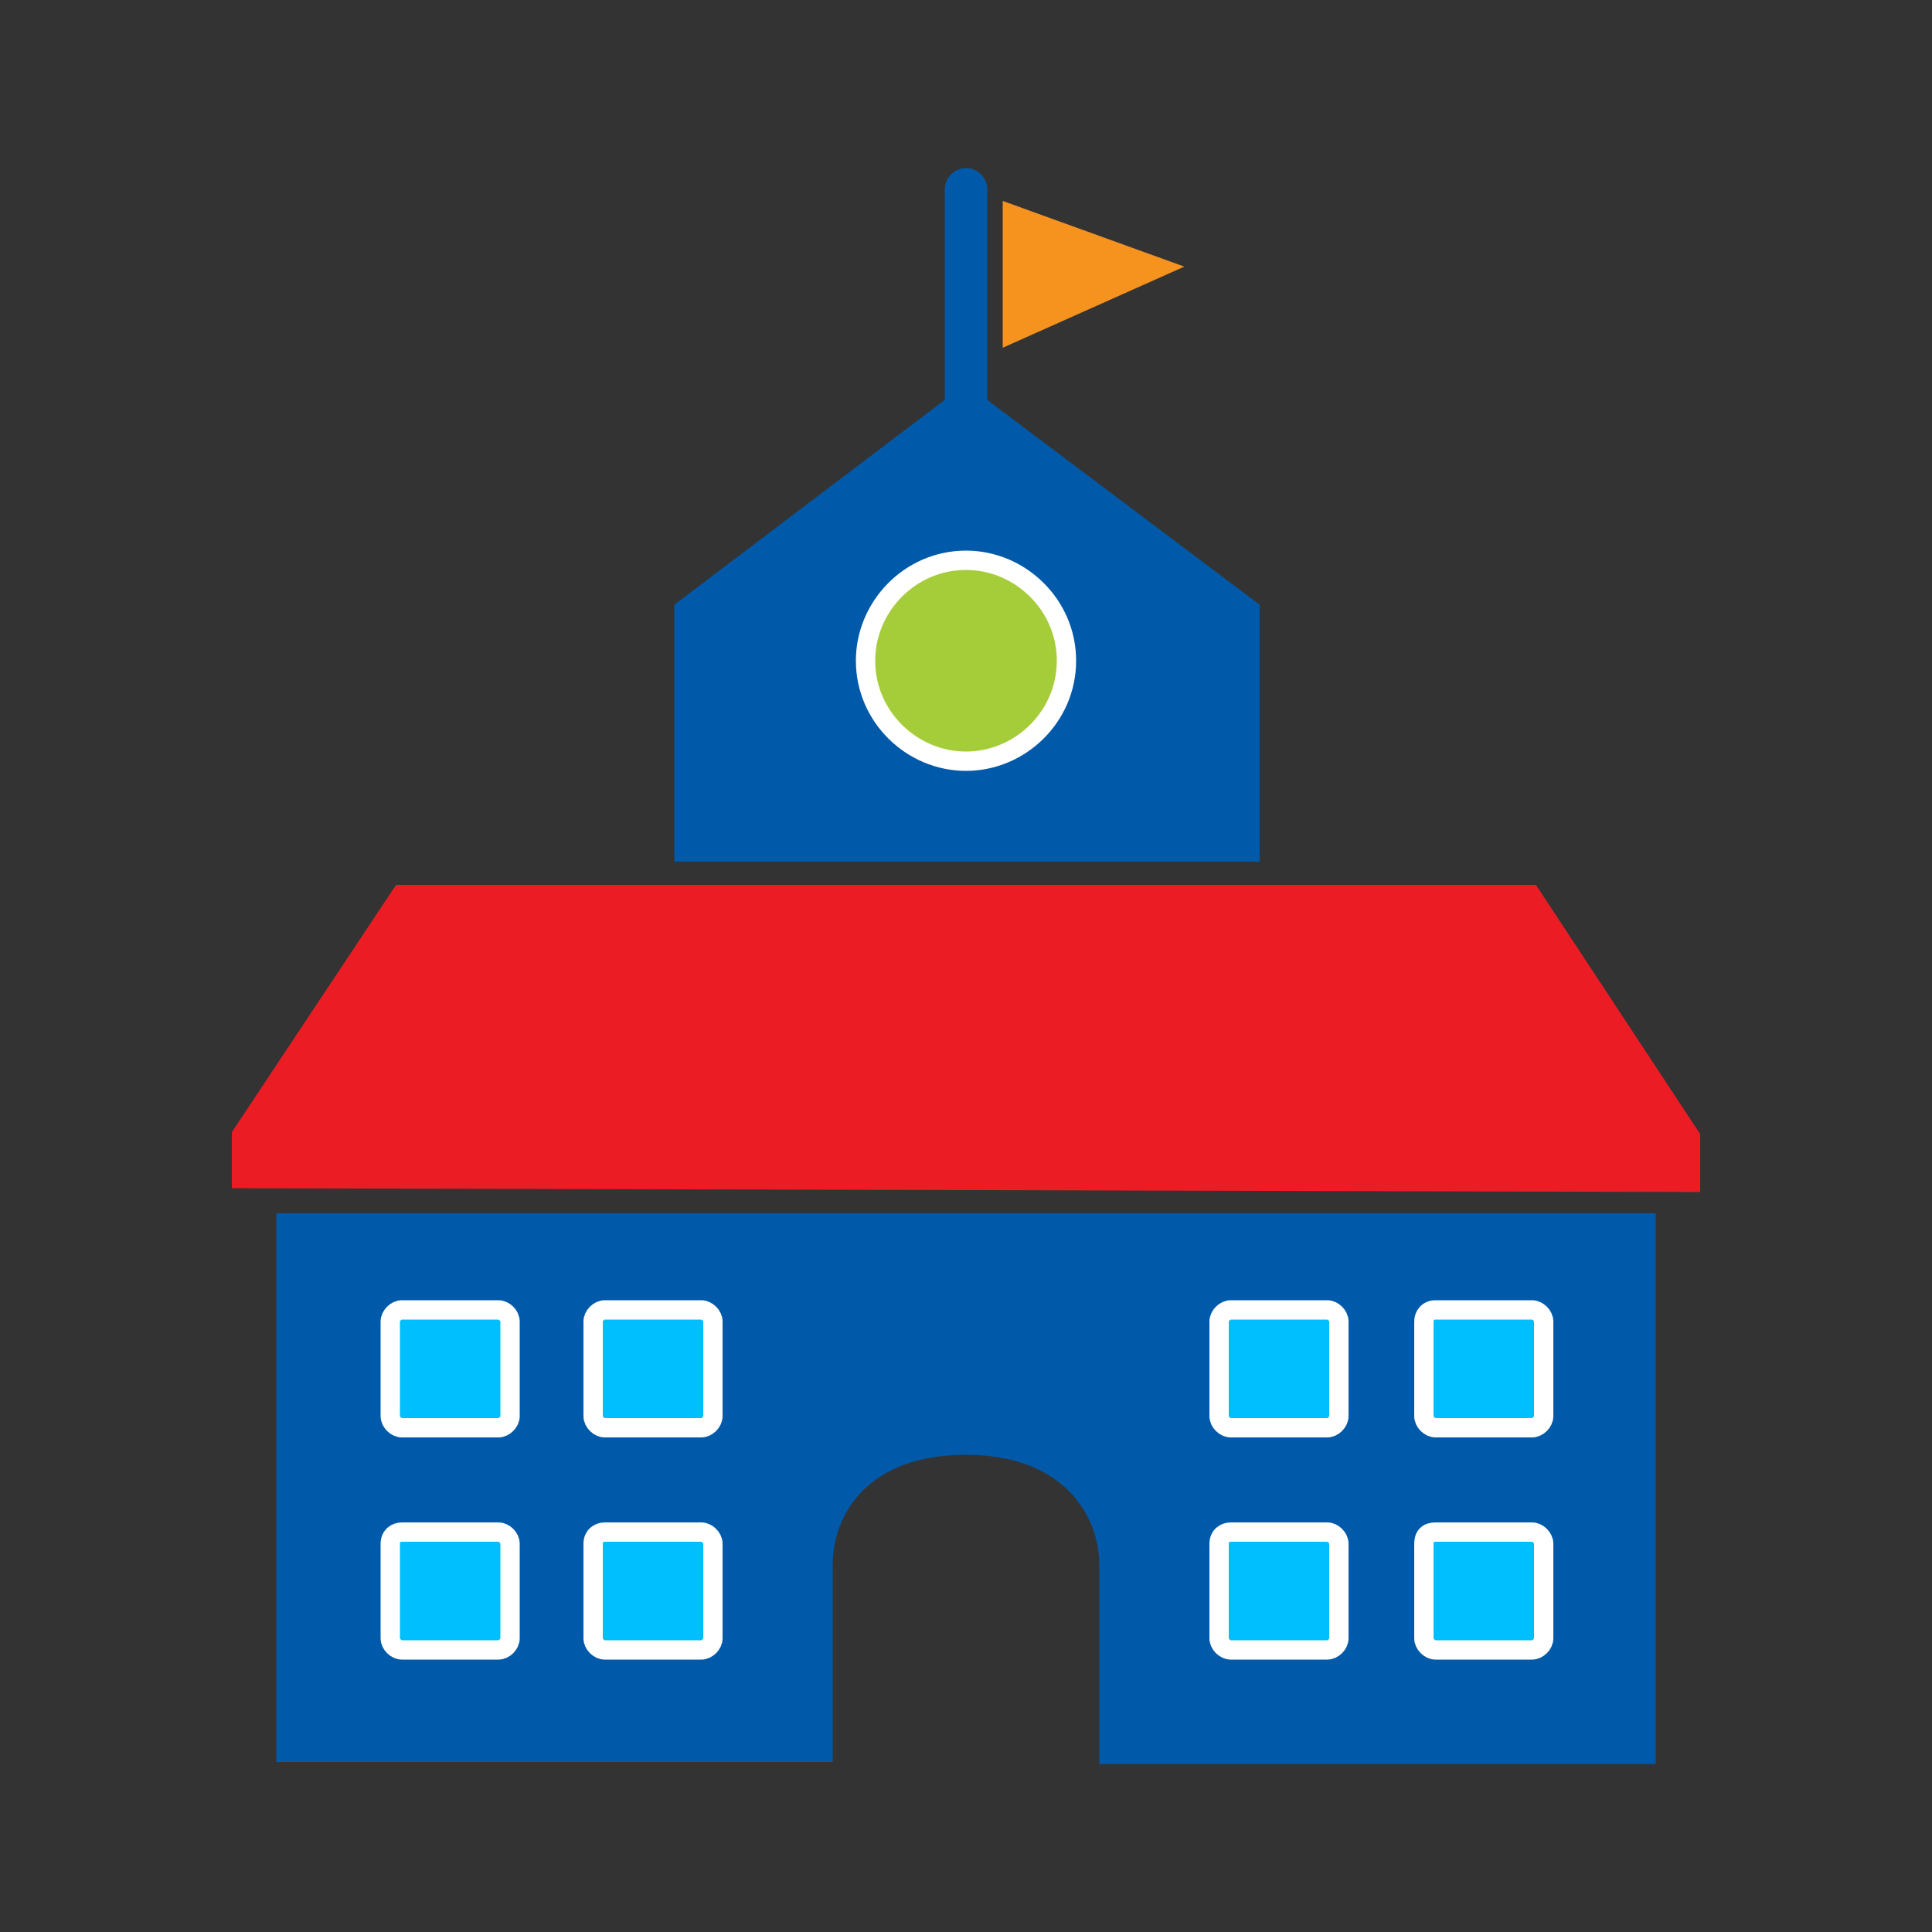
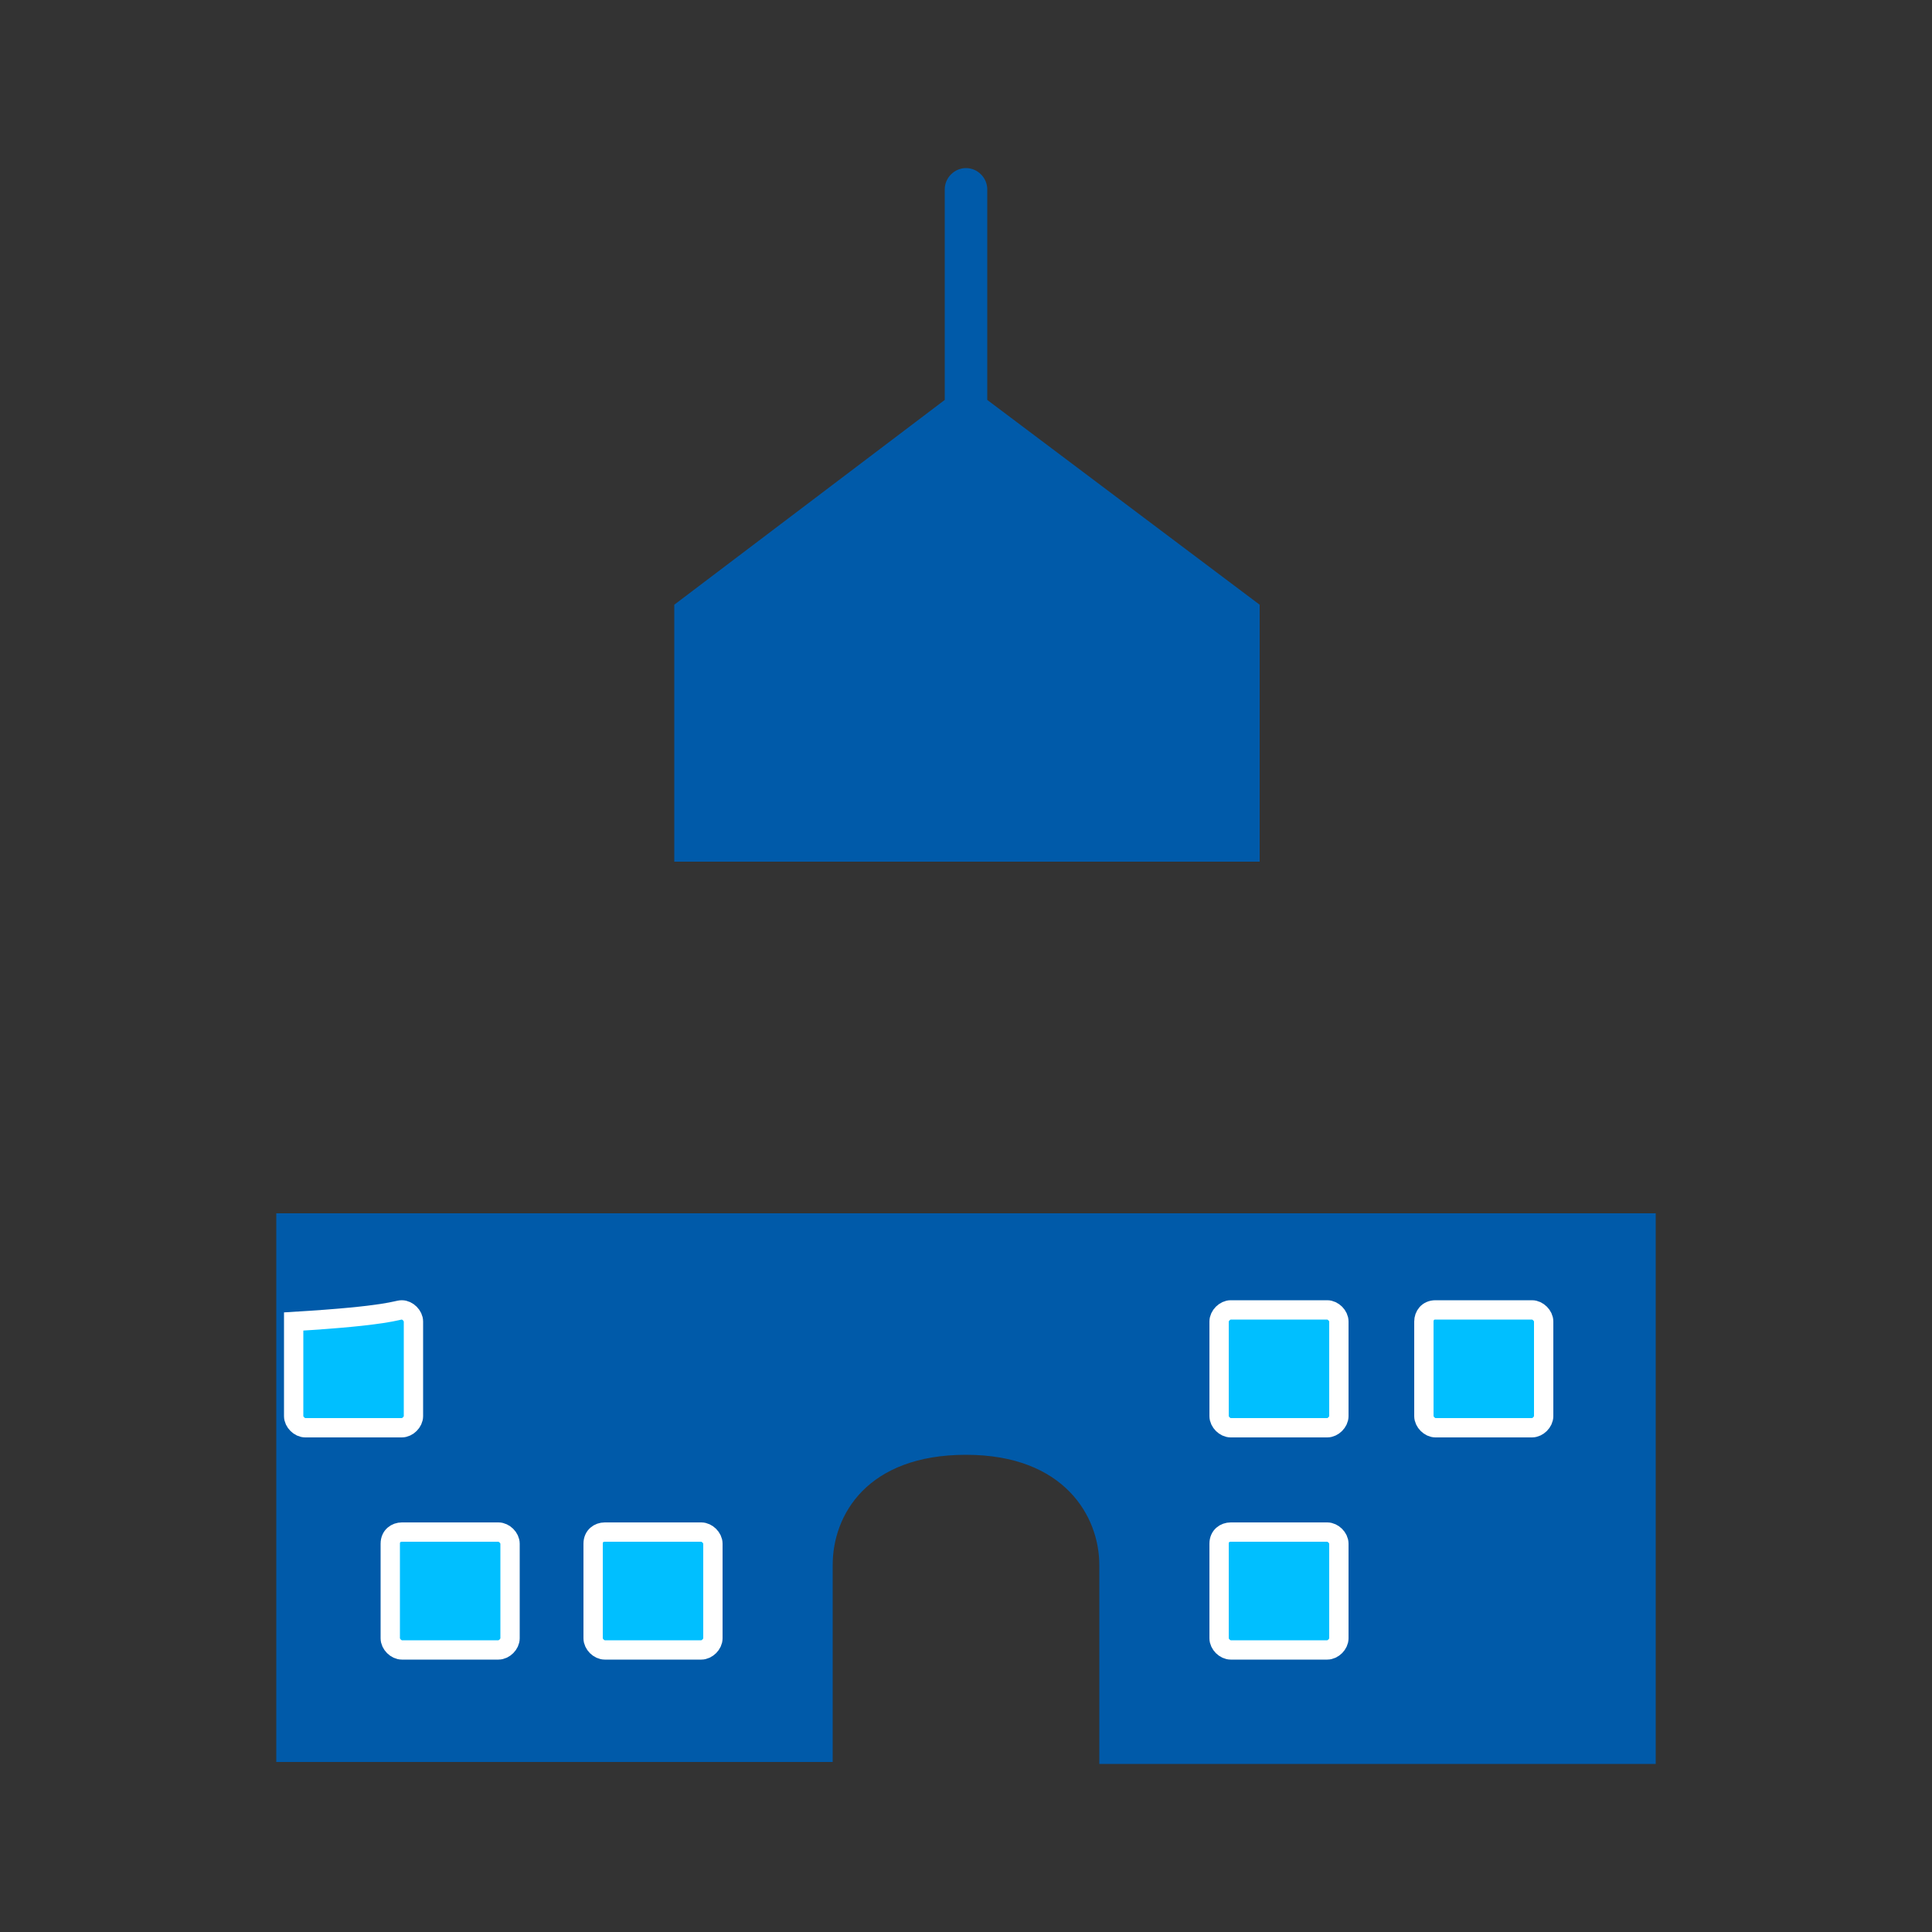
<svg xmlns="http://www.w3.org/2000/svg" x="0px" y="0px" viewBox="0 0 100 100" style="enable-background:new 0 0 100 100;" xml:space="preserve">
  <rect x="0" y="0" width="100" height="100" fill="#333333" stroke="none" />
  <style type="text/css">	.st0{fill:#E1F4FD;}	.st1{fill:#FFFFFF;}	.st2{fill:#07294D;}	.st3{fill:#A5CD39;}	.st4{fill:#EC1C24;}	.st5{fill:#F6921E;}	.st6{fill:#00BFFF;}	.st7{fill:#005AA9;}	.st8{opacity:0.1;fill:#00BFFF;}	.st9{opacity:0.15;fill:#A5CD39;}	.st10{opacity:0.1;fill:#6E6D79;}	.st11{opacity:0.1;fill:#39BBEC;}	.st12{opacity:0.1;fill:#F6921E;}	.st13{fill:#F3F3F4;}	.st14{fill:#6E6D79;}	.st15{fill:none;stroke:#6E6D79;stroke-width:0.829;stroke-miterlimit:10;}	.st16{opacity:0.1;fill:none;stroke:#231F20;stroke-miterlimit:10;}	.st17{clip-path:url(#SVGID_2_);fill:#00BFFF;}	.st18{opacity:0.1;fill:#E51D27;}	.st19{opacity:0.1;fill:#EC1C24;}	.st20{opacity:0.1;}	.st21{fill:none;stroke:#00BFFF;stroke-width:1.055;stroke-miterlimit:10;}	.st22{opacity:0.2;}	.st23{fill:none;stroke:#00BFFF;stroke-miterlimit:10;}	.st24{fill:none;stroke:#6E6D79;stroke-miterlimit:10;}	.st25{fill:#00A2E2;}	.st26{opacity:0.6;}	.st27{opacity:0.6;fill:#185BA8;}	.st28{opacity:0.4;fill:#FFFFFF;}	.st29{fill:none;stroke:#FFFFFF;stroke-width:0.491;stroke-miterlimit:10;}	.st30{clip-path:url(#SVGID_66_);fill:#00BFFF;}	.st31{opacity:0.4;}	.st32{clip-path:url(#SVGID_140_);fill:#00BFFF;}	.st33{opacity:0.57;}	.st34{opacity:0.2;fill:#EC1C24;}	.st35{opacity:0.2;fill:#F6921E;}	.st36{opacity:0.2;fill:#A5CD39;}	.st37{opacity:0.2;fill:#005AA9;}	.st38{fill:#F6921E;stroke:#F6921E;stroke-width:1.039;stroke-miterlimit:10;}	.st39{fill:#EC1C24;stroke:#EC1C24;stroke-width:1.039;stroke-miterlimit:10;}	.st40{fill:#A5CD39;stroke:#A5CD39;stroke-width:1.039;stroke-miterlimit:10;}	.st41{fill:#003D6B;}	.st42{fill:none;stroke:#003D6B;stroke-width:2;stroke-miterlimit:10;}	.st43{fill:#D10F1E;}	.st44{fill:#F8F8F9;stroke:#005AA9;stroke-width:1.93;stroke-miterlimit:10;}	.st45{opacity:0.2;fill:#003D6B;}	.st46{clip-path:url(#SVGID_164_);}	.st47{clip-path:url(#SVGID_166_);}	.st48{fill:#A5CD39;stroke:#FFFFFF;stroke-miterlimit:10;}	.st49{fill:#00BFFF;stroke:#FFFFFF;stroke-miterlimit:10;}</style>
  <g id="Layer_1" />
  <g id="Layer_2">
    <g>
      <path class="st7" d="M51.1,20.7v-2.9v-7.5V9.8c0-0.6-0.5-1.1-1.1-1.1c-0.6,0-1.1,0.5-1.1,1.1v10.9L34.9,31.3v13.3h30.3V31.3   L51.1,20.7z" />
-       <path class="st48" d="M50,39.4c-2.8,0-5.2-2.3-5.2-5.2c0-2.8,2.3-5.2,5.2-5.2c2.8,0,5.2,2.3,5.2,5.2C55.2,37.1,52.8,39.4,50,39.4z   " />
-       <path class="st4" d="M88,61.7v-3l-8.5-12.9h-59L12,58.6v2.9L88,61.7z" />
      <path class="st7" d="M14.3,62.8v28.4h1.1h27.7V81c0-2.6,1.8-5.7,6.9-5.7c5.1,0,6.9,3.2,6.9,5.7v10.3h27.7h1.1V62.8H14.3z" />
      <g>
-         <path class="st49" d="M20.8,67.8h5c0.3,0,0.6,0.3,0.6,0.6v4.9c0,0.3-0.3,0.6-0.6,0.6h-5c-0.3,0-0.6-0.3-0.6-0.6v-4.9    C20.2,68.1,20.5,67.8,20.8,67.8z" />
-         <path class="st49" d="M31.3,67.8h5c0.3,0,0.6,0.3,0.6,0.6v4.9c0,0.3-0.3,0.6-0.6,0.6h-5c-0.3,0-0.6-0.3-0.6-0.6v-4.9    C30.7,68.1,31,67.8,31.3,67.8z" />
+         <path class="st49" d="M20.8,67.8c0.3,0,0.6,0.3,0.6,0.6v4.9c0,0.3-0.3,0.6-0.6,0.6h-5c-0.3,0-0.6-0.3-0.6-0.6v-4.9    C20.2,68.1,20.5,67.8,20.8,67.8z" />
        <path class="st49" d="M63.7,67.8h5c0.3,0,0.6,0.3,0.6,0.6v4.9c0,0.3-0.3,0.6-0.6,0.6h-5c-0.3,0-0.6-0.3-0.6-0.6v-4.9    C63.1,68.1,63.4,67.8,63.7,67.8z" />
        <path class="st49" d="M74.3,67.8h5c0.3,0,0.6,0.3,0.6,0.6v4.9c0,0.3-0.3,0.6-0.6,0.6h-5c-0.3,0-0.6-0.3-0.6-0.6v-4.9    C73.7,68.1,73.9,67.8,74.3,67.8z" />
-         <path class="st49" d="M74.3,79.3h5c0.3,0,0.6,0.3,0.6,0.6v4.9c0,0.3-0.3,0.6-0.6,0.6h-5c-0.3,0-0.6-0.3-0.6-0.6v-4.9    C73.7,79.5,73.9,79.3,74.3,79.3z" />
        <path class="st49" d="M63.7,79.3h5c0.3,0,0.6,0.3,0.6,0.6v4.9c0,0.3-0.3,0.6-0.6,0.6h-5c-0.3,0-0.6-0.3-0.6-0.6v-4.9    C63.1,79.5,63.4,79.3,63.7,79.3z" />
        <path class="st49" d="M31.3,79.3h5c0.3,0,0.6,0.3,0.6,0.6v4.9c0,0.3-0.3,0.6-0.6,0.6h-5c-0.3,0-0.6-0.3-0.6-0.6v-4.9    C30.7,79.5,31,79.3,31.3,79.3z" />
        <path class="st49" d="M20.8,79.3h5c0.3,0,0.6,0.3,0.6,0.6v4.9c0,0.3-0.3,0.6-0.6,0.6h-5c-0.3,0-0.6-0.3-0.6-0.6v-4.9    C20.2,79.5,20.5,79.3,20.8,79.3z" />
      </g>
-       <polygon class="st5" points="51.9,18 51.9,10.4 61.3,13.8   " />
    </g>
  </g>
</svg>